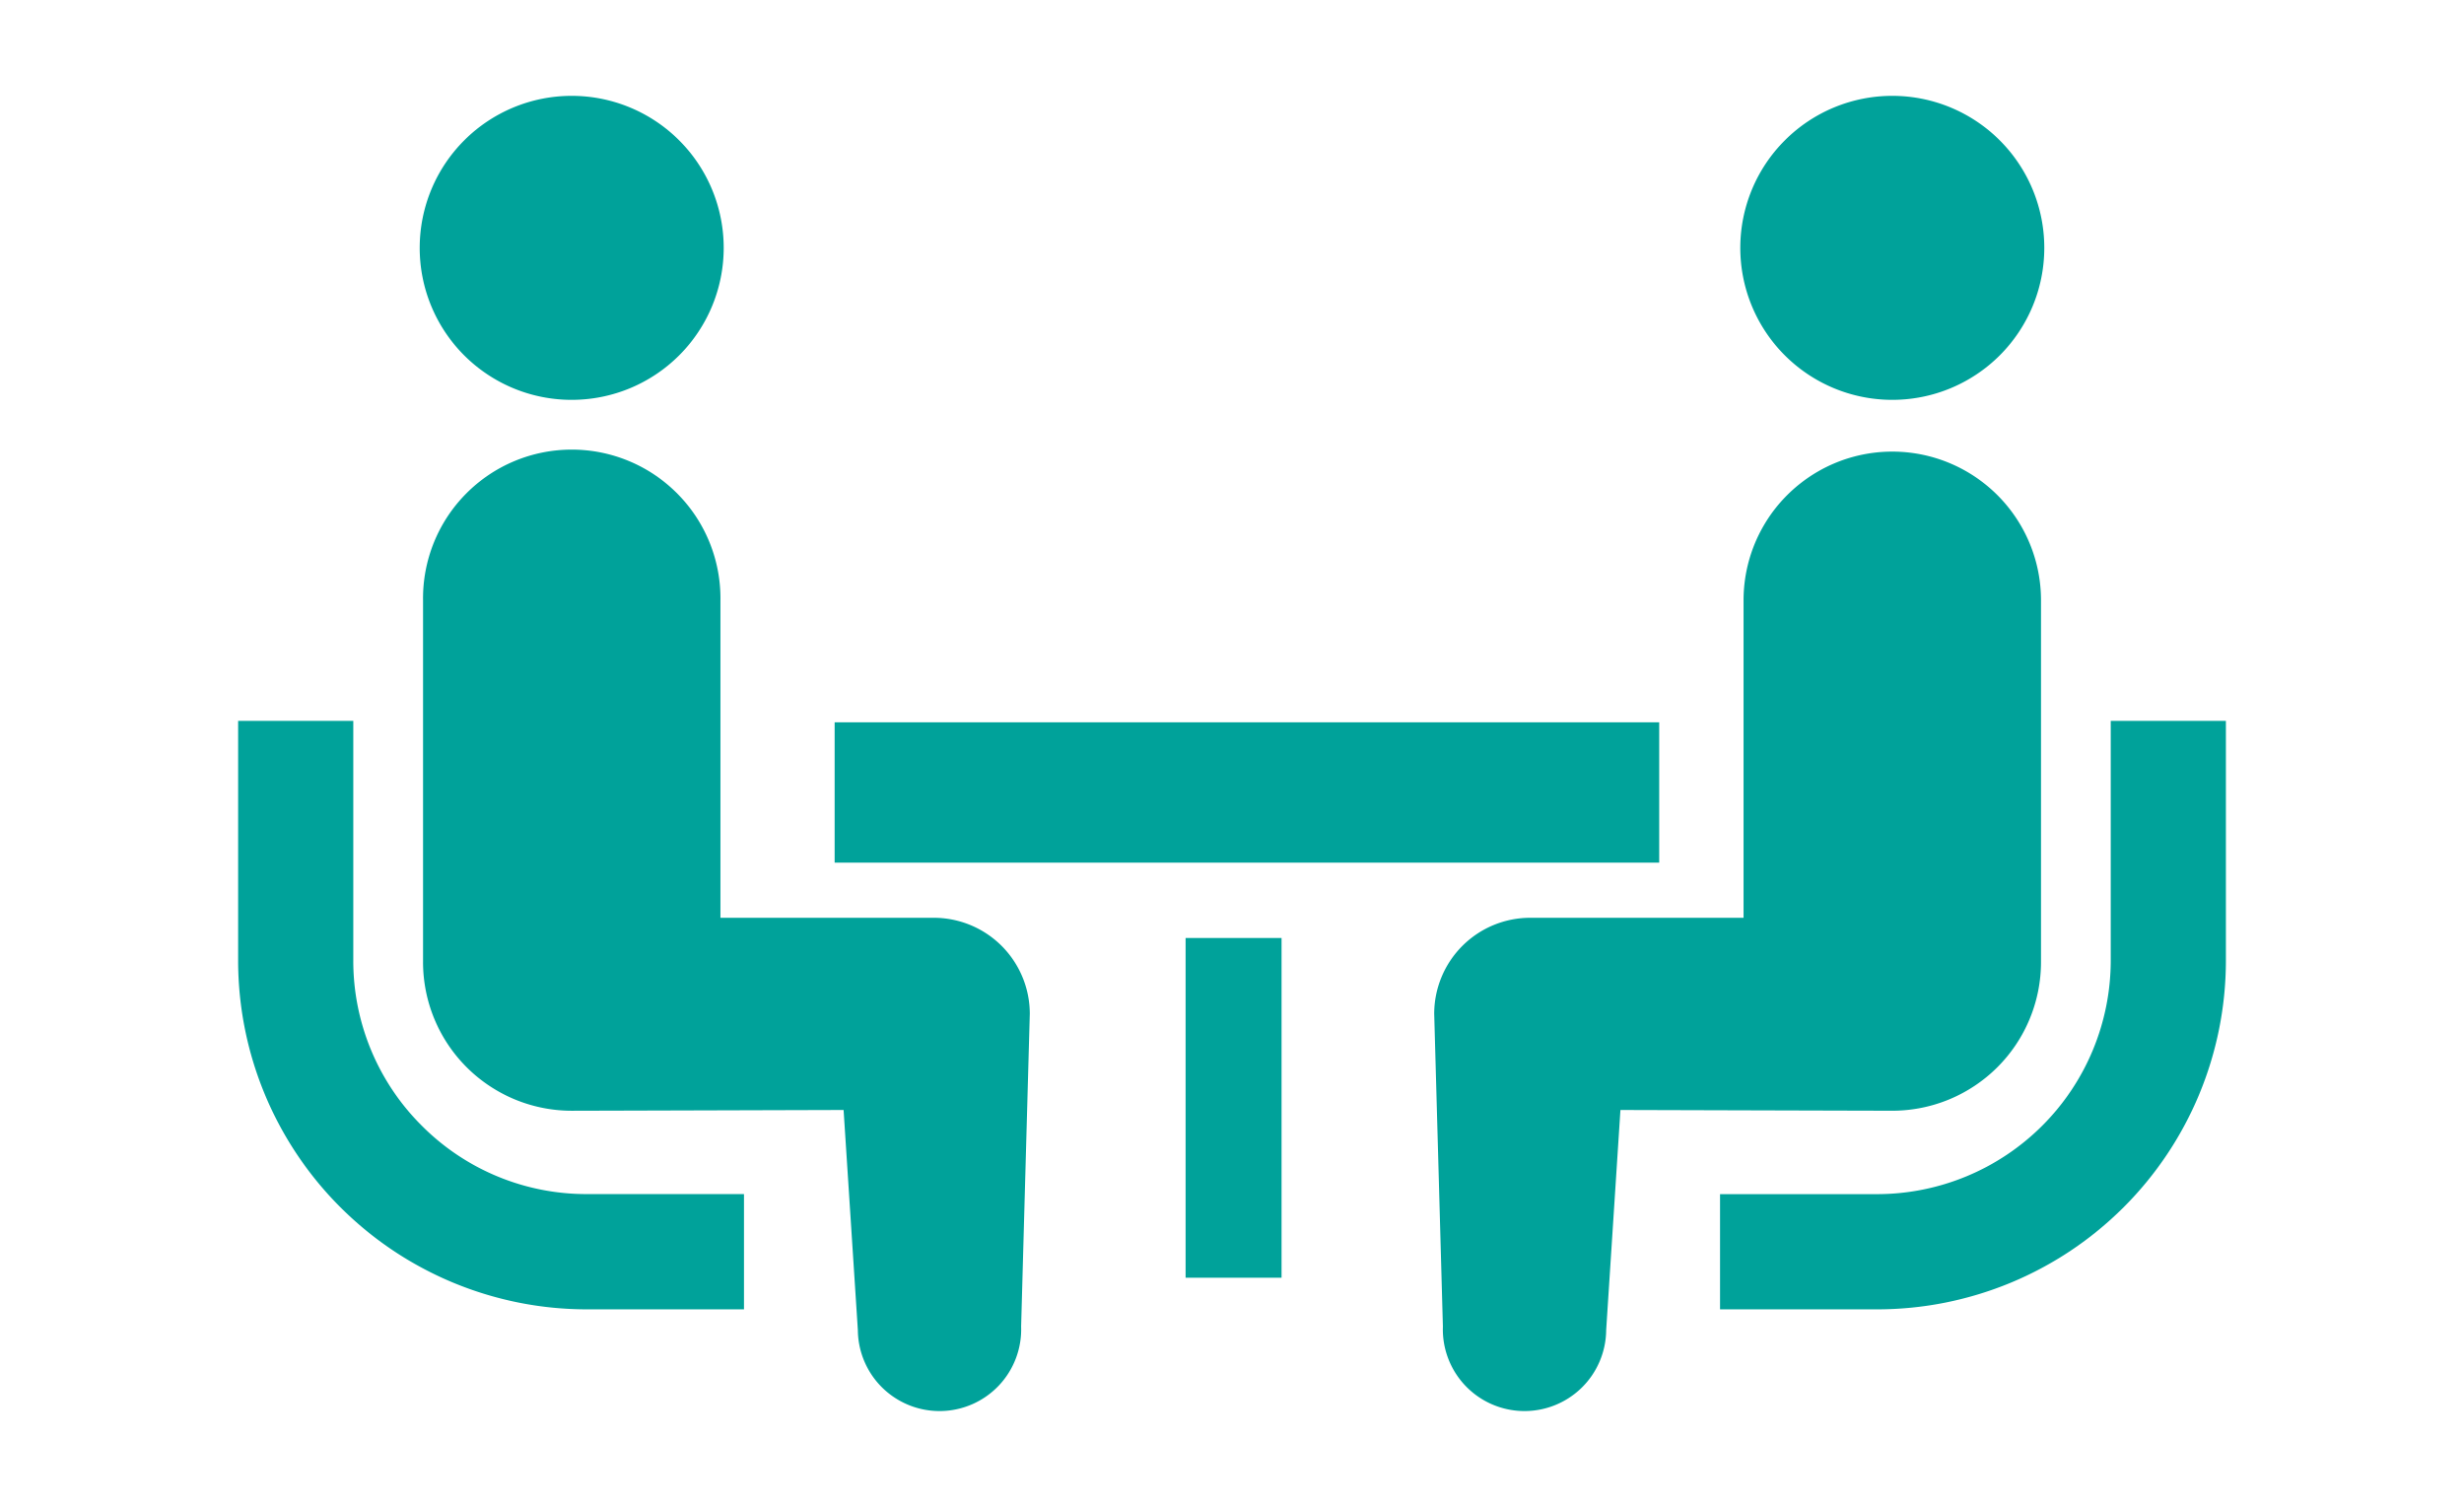
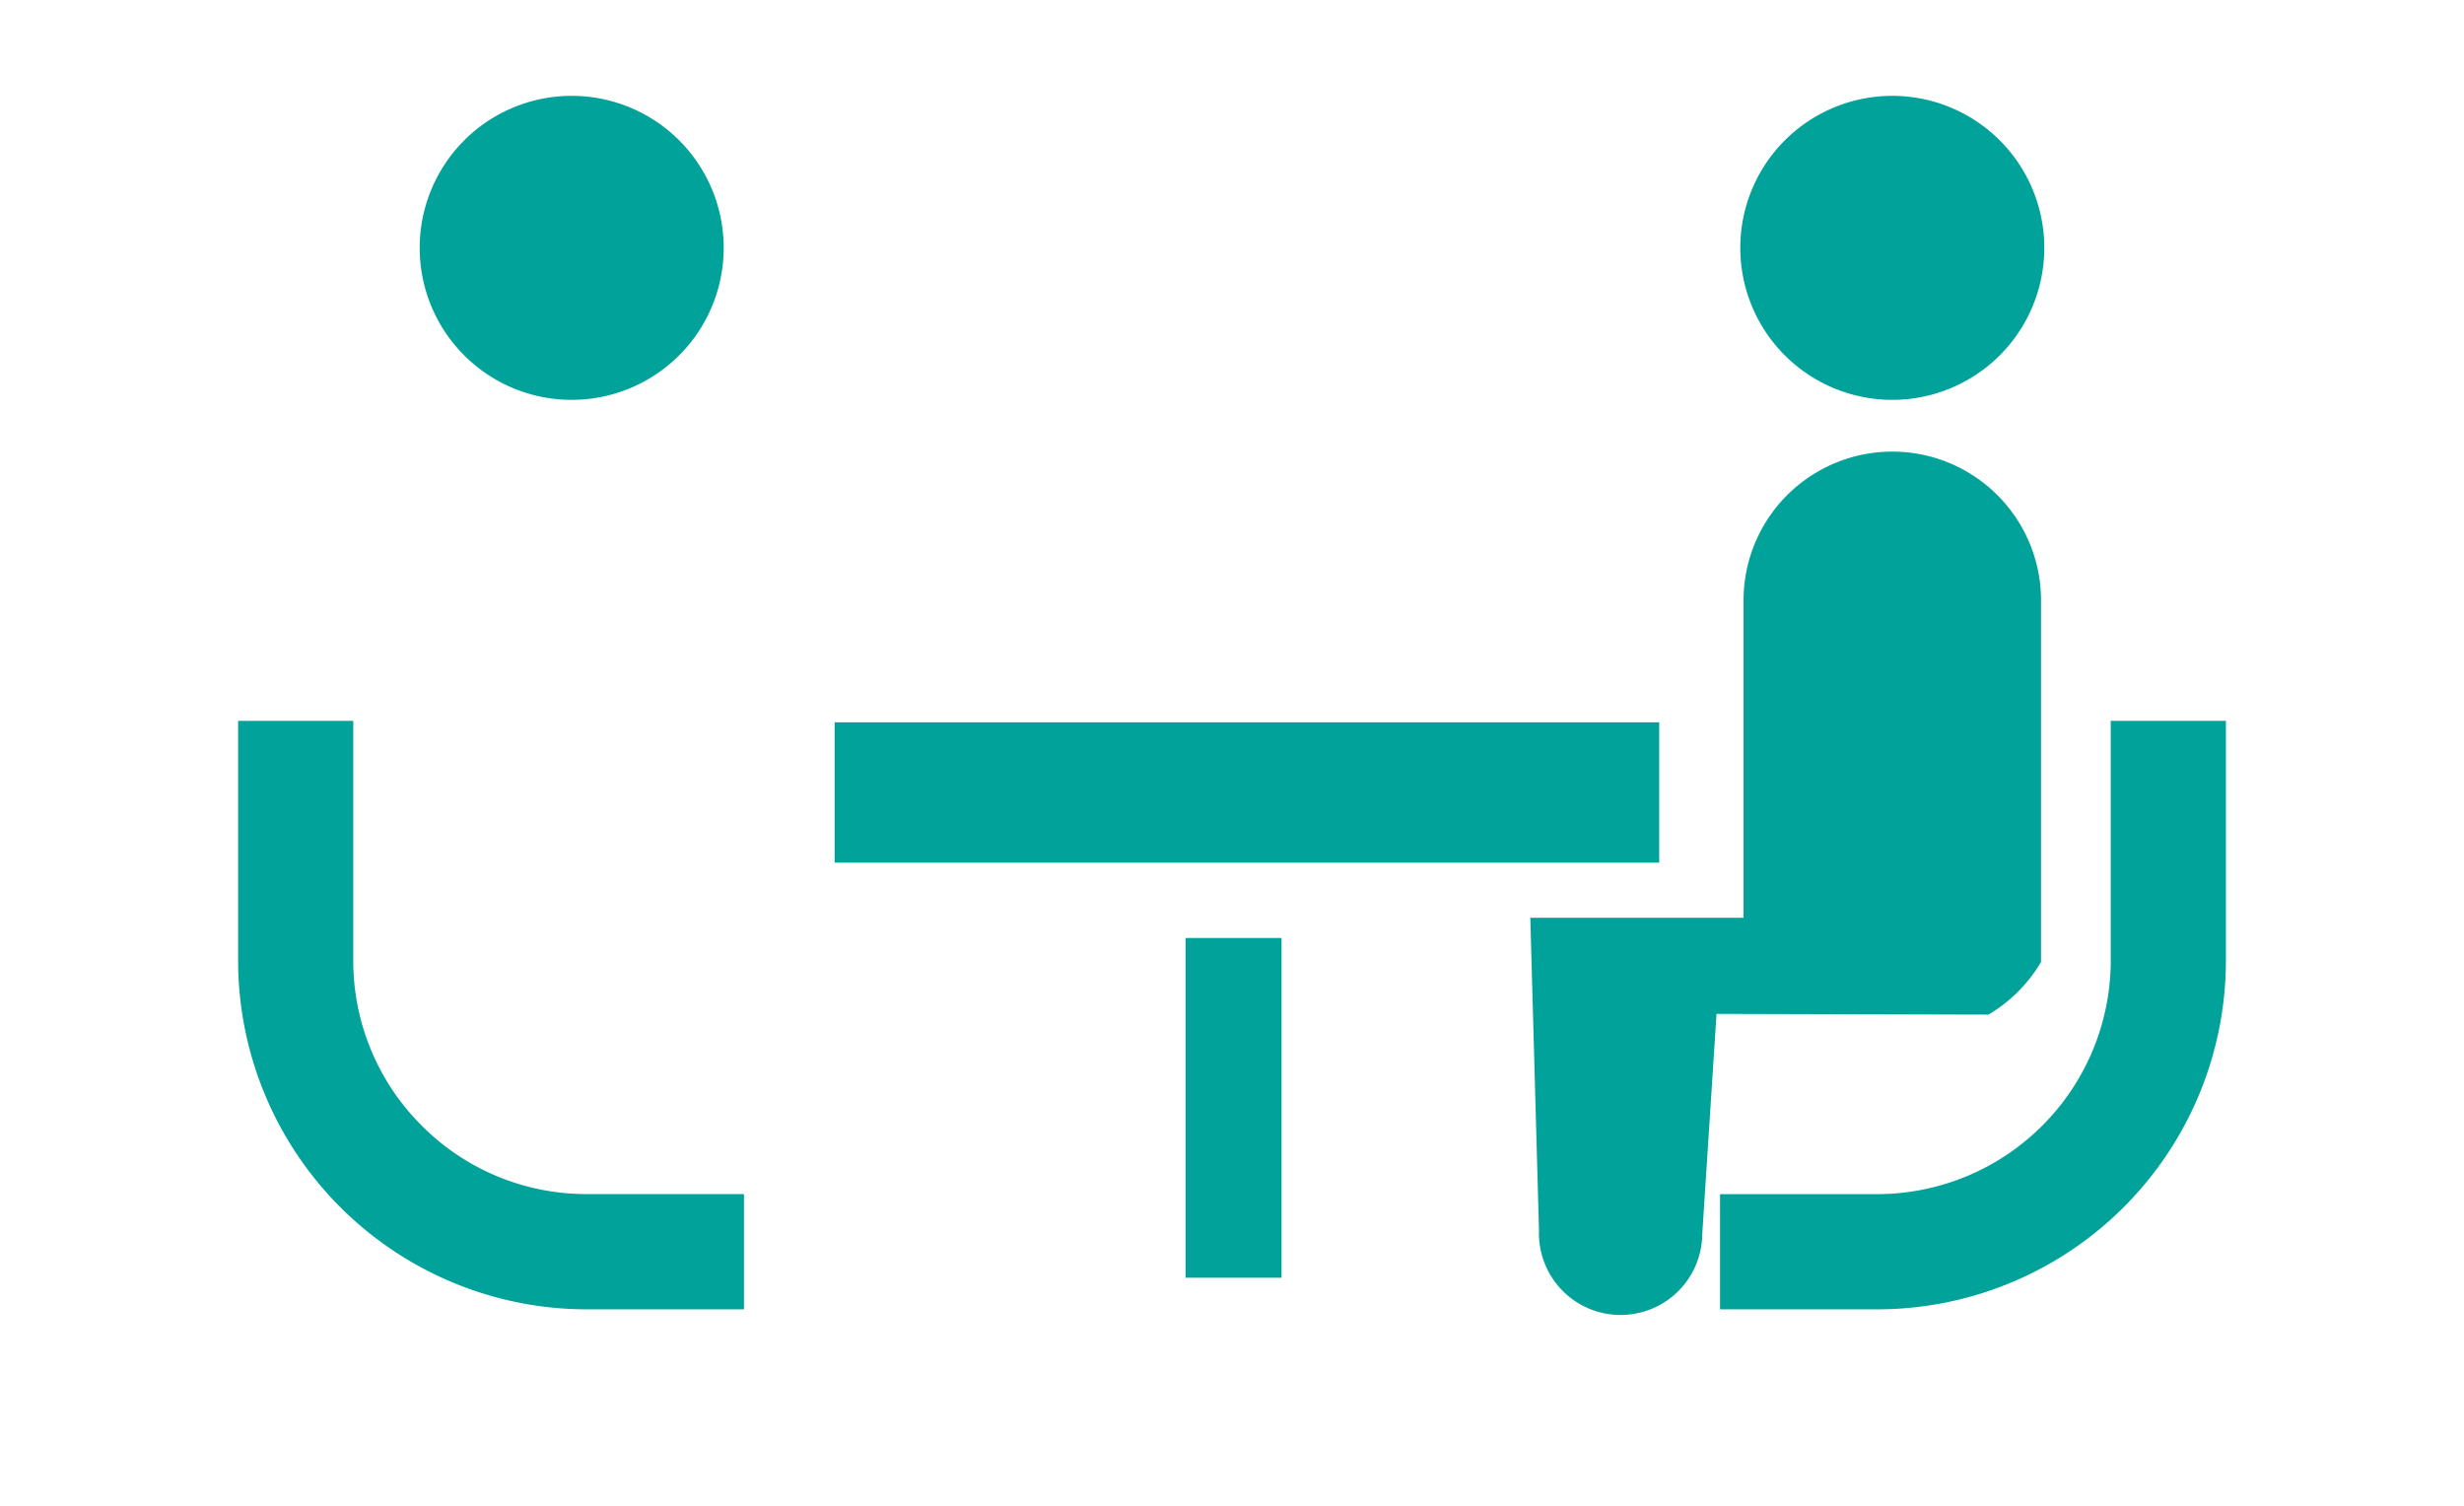
<svg xmlns="http://www.w3.org/2000/svg" width="90" height="55" viewBox="0 0 90 55">
  <g id="グループ_52886" data-name="グループ 52886" transform="translate(-1460.268 -2057.085)">
    <g id="グループ_52885" data-name="グループ 52885">
      <path id="パス_11845" data-name="パス 11845" d="M1475.672,2098.2a8.493,8.493,0,0,1-2.5-6.021v-8.764h-4.206v8.764a12.742,12.742,0,0,0,12.73,12.731h5.747V2100.7h-5.747A8.477,8.477,0,0,1,1475.672,2098.2Z" fill="#00a29a" />
      <path id="パス_11846" data-name="パス 11846" d="M1481.151,2071.69a5.552,5.552,0,1,0-5.553-5.553A5.548,5.548,0,0,0,1481.151,2071.69Z" fill="#00a29a" />
-       <path id="パス_11847" data-name="パス 11847" d="M1494.372,2090.608h-7.789v-11.595a5.432,5.432,0,1,0-10.863,0v13.21a5.432,5.432,0,0,0,5.431,5.433c.407,0,9.93-.028,9.93-.028l.521,8.039a2.983,2.983,0,1,0,5.964-.131l.316-11.418A3.508,3.508,0,0,0,1494.372,2090.608Z" fill="#00a29a" />
      <path id="パス_11848" data-name="パス 11848" d="M1537.365,2083.415v8.764a8.539,8.539,0,0,1-8.522,8.523h-5.749v4.208h5.749a12.742,12.742,0,0,0,12.728-12.731v-8.764Z" fill="#00a29a" />
      <path id="パス_11849" data-name="パス 11849" d="M1529.385,2071.69a5.552,5.552,0,1,0-5.551-5.553A5.551,5.551,0,0,0,1529.385,2071.69Z" fill="#00a29a" />
-       <path id="パス_11850" data-name="パス 11850" d="M1534.818,2092.223v-13.21a5.432,5.432,0,1,0-10.865,0v11.595h-7.789a3.508,3.508,0,0,0-3.51,3.51l.317,11.418a2.983,2.983,0,1,0,5.964.131l.521-8.039s9.522.027,9.93.027A5.433,5.433,0,0,0,1534.818,2092.223Z" fill="#00a29a" />
+       <path id="パス_11850" data-name="パス 11850" d="M1534.818,2092.223v-13.21a5.432,5.432,0,1,0-10.865,0v11.595h-7.789l.317,11.418a2.983,2.983,0,1,0,5.964.131l.521-8.039s9.522.027,9.93.027A5.433,5.433,0,0,0,1534.818,2092.223Z" fill="#00a29a" />
      <rect id="長方形_10053" data-name="長方形 10053" width="30.118" height="5.126" transform="translate(1490.754 2083.468)" fill="#00a29a" />
      <rect id="長方形_10054" data-name="長方形 10054" width="3.505" height="12.409" transform="translate(1503.573 2091.346)" fill="#00a29a" />
    </g>
    <rect id="長方形_10055" data-name="長方形 10055" width="90" height="55" transform="translate(1460.268 2057.085)" fill="none" />
  </g>
</svg>